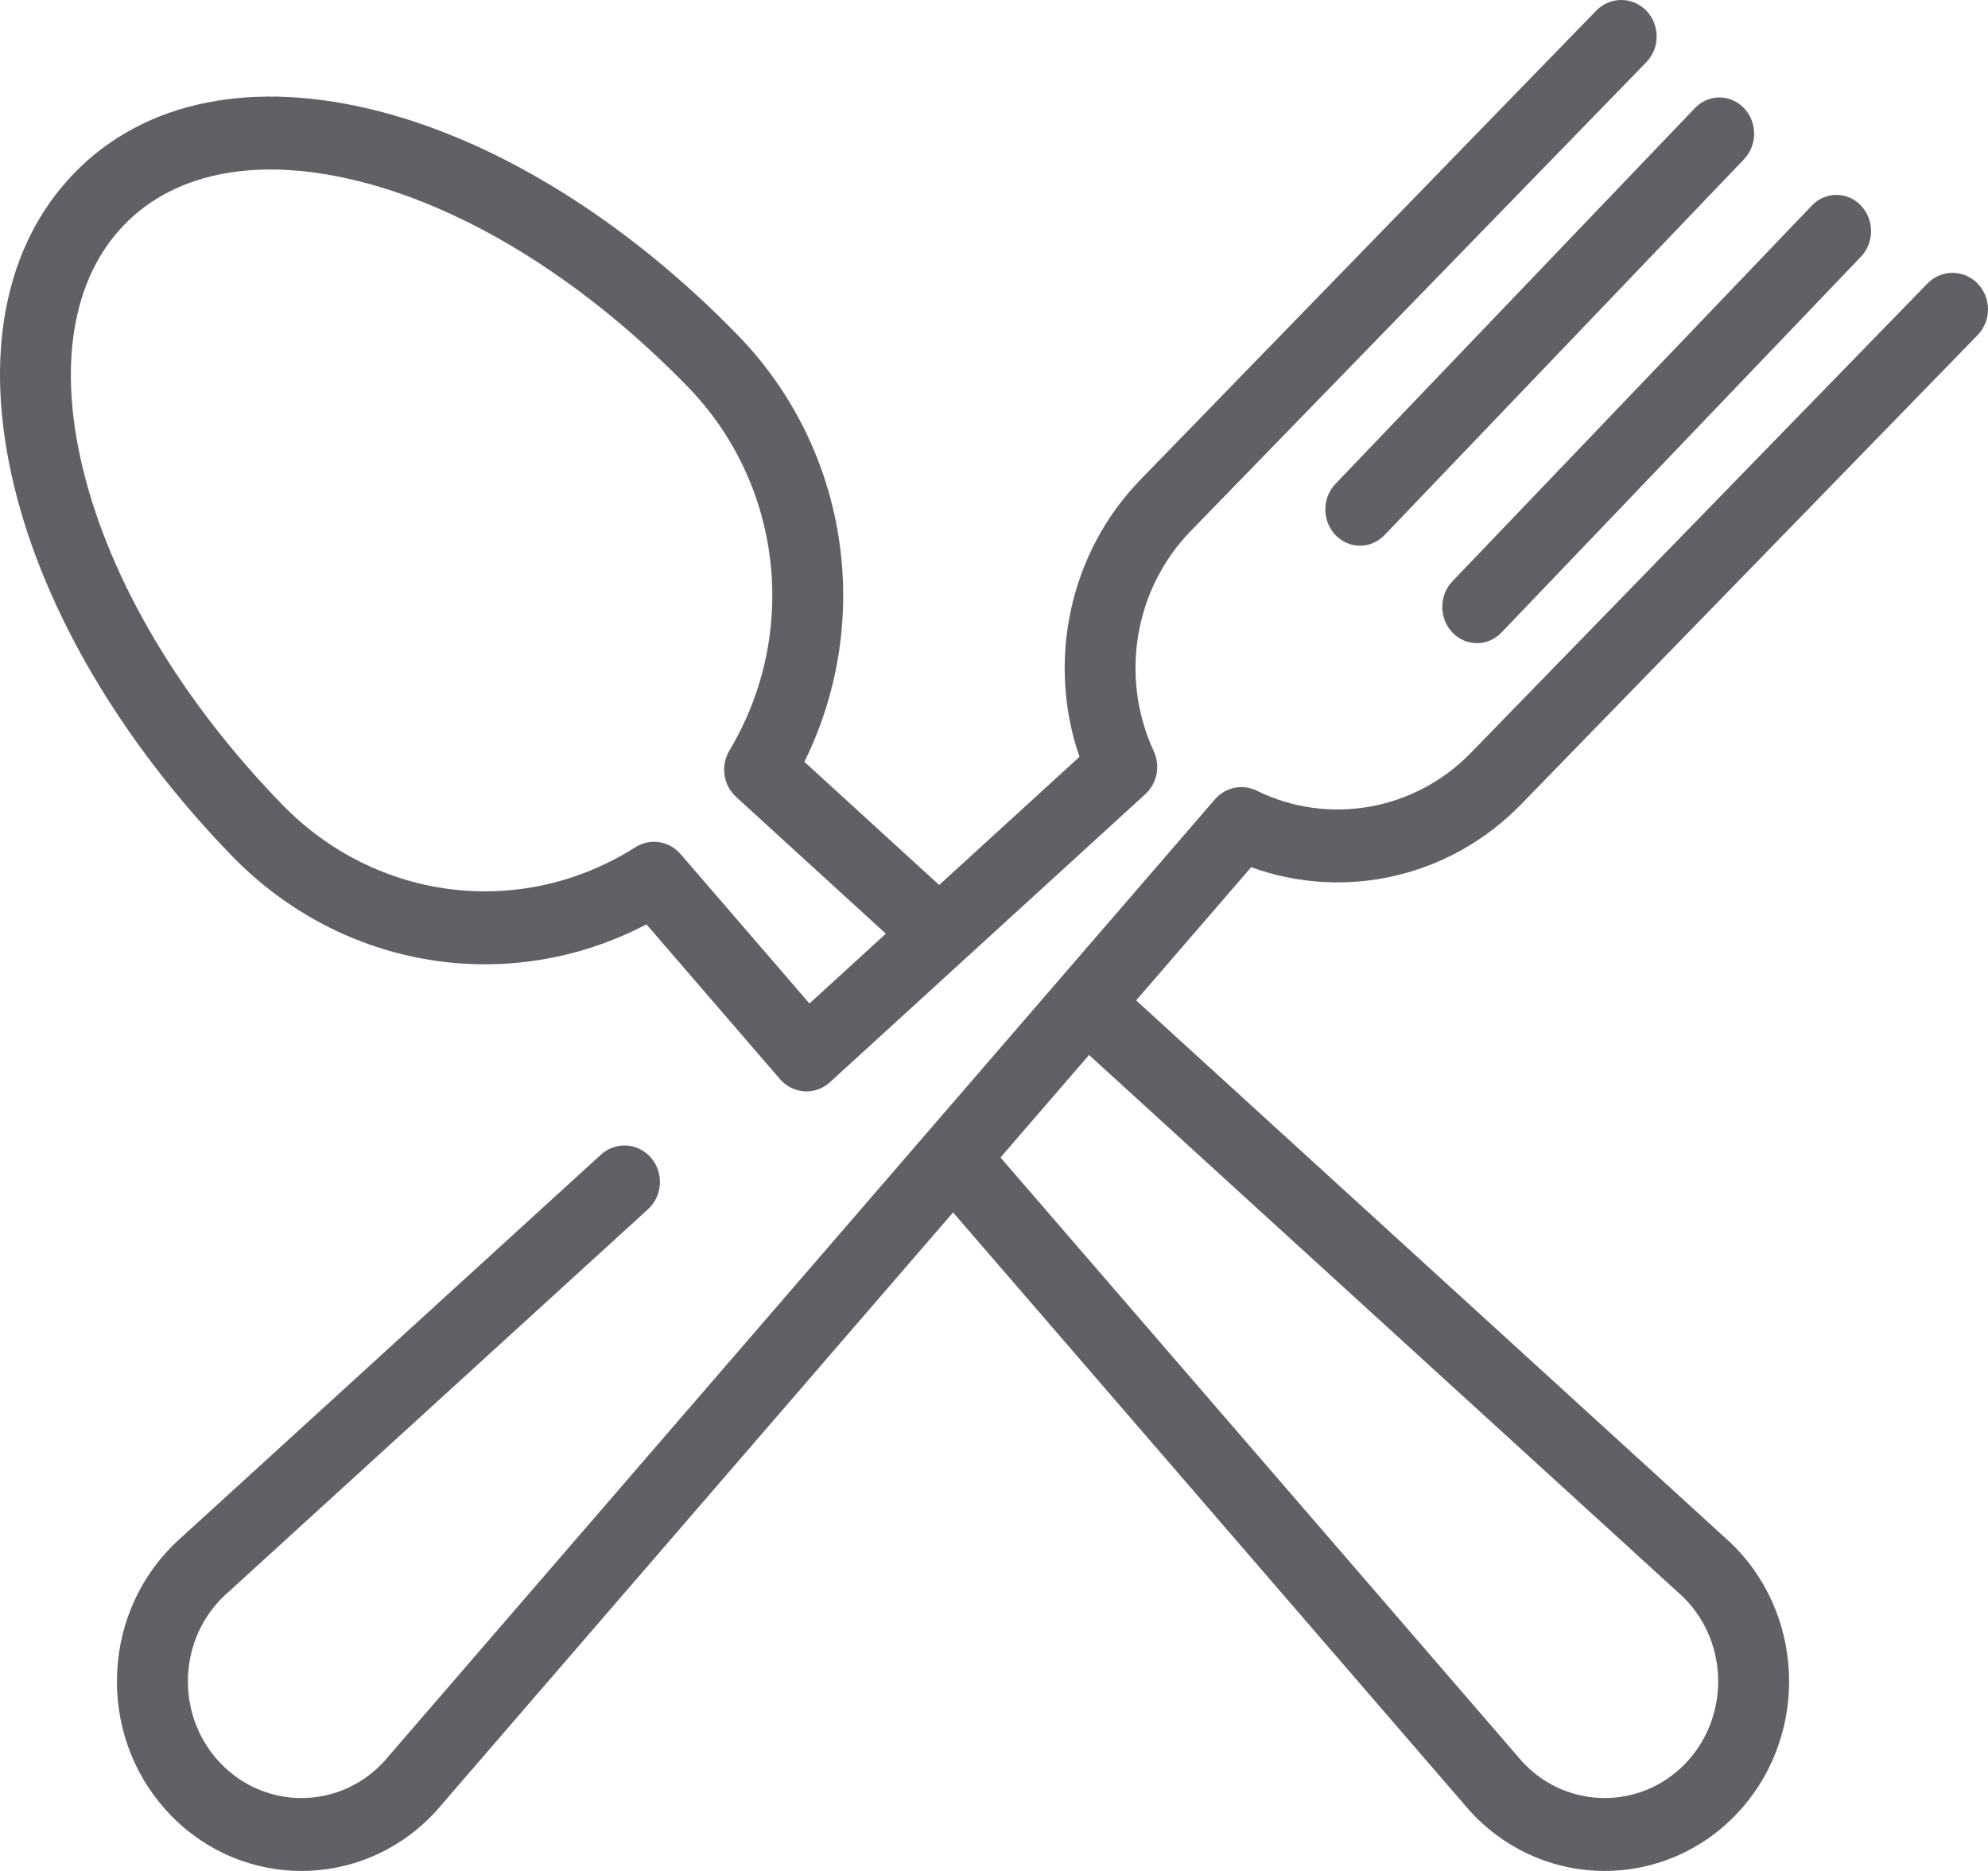
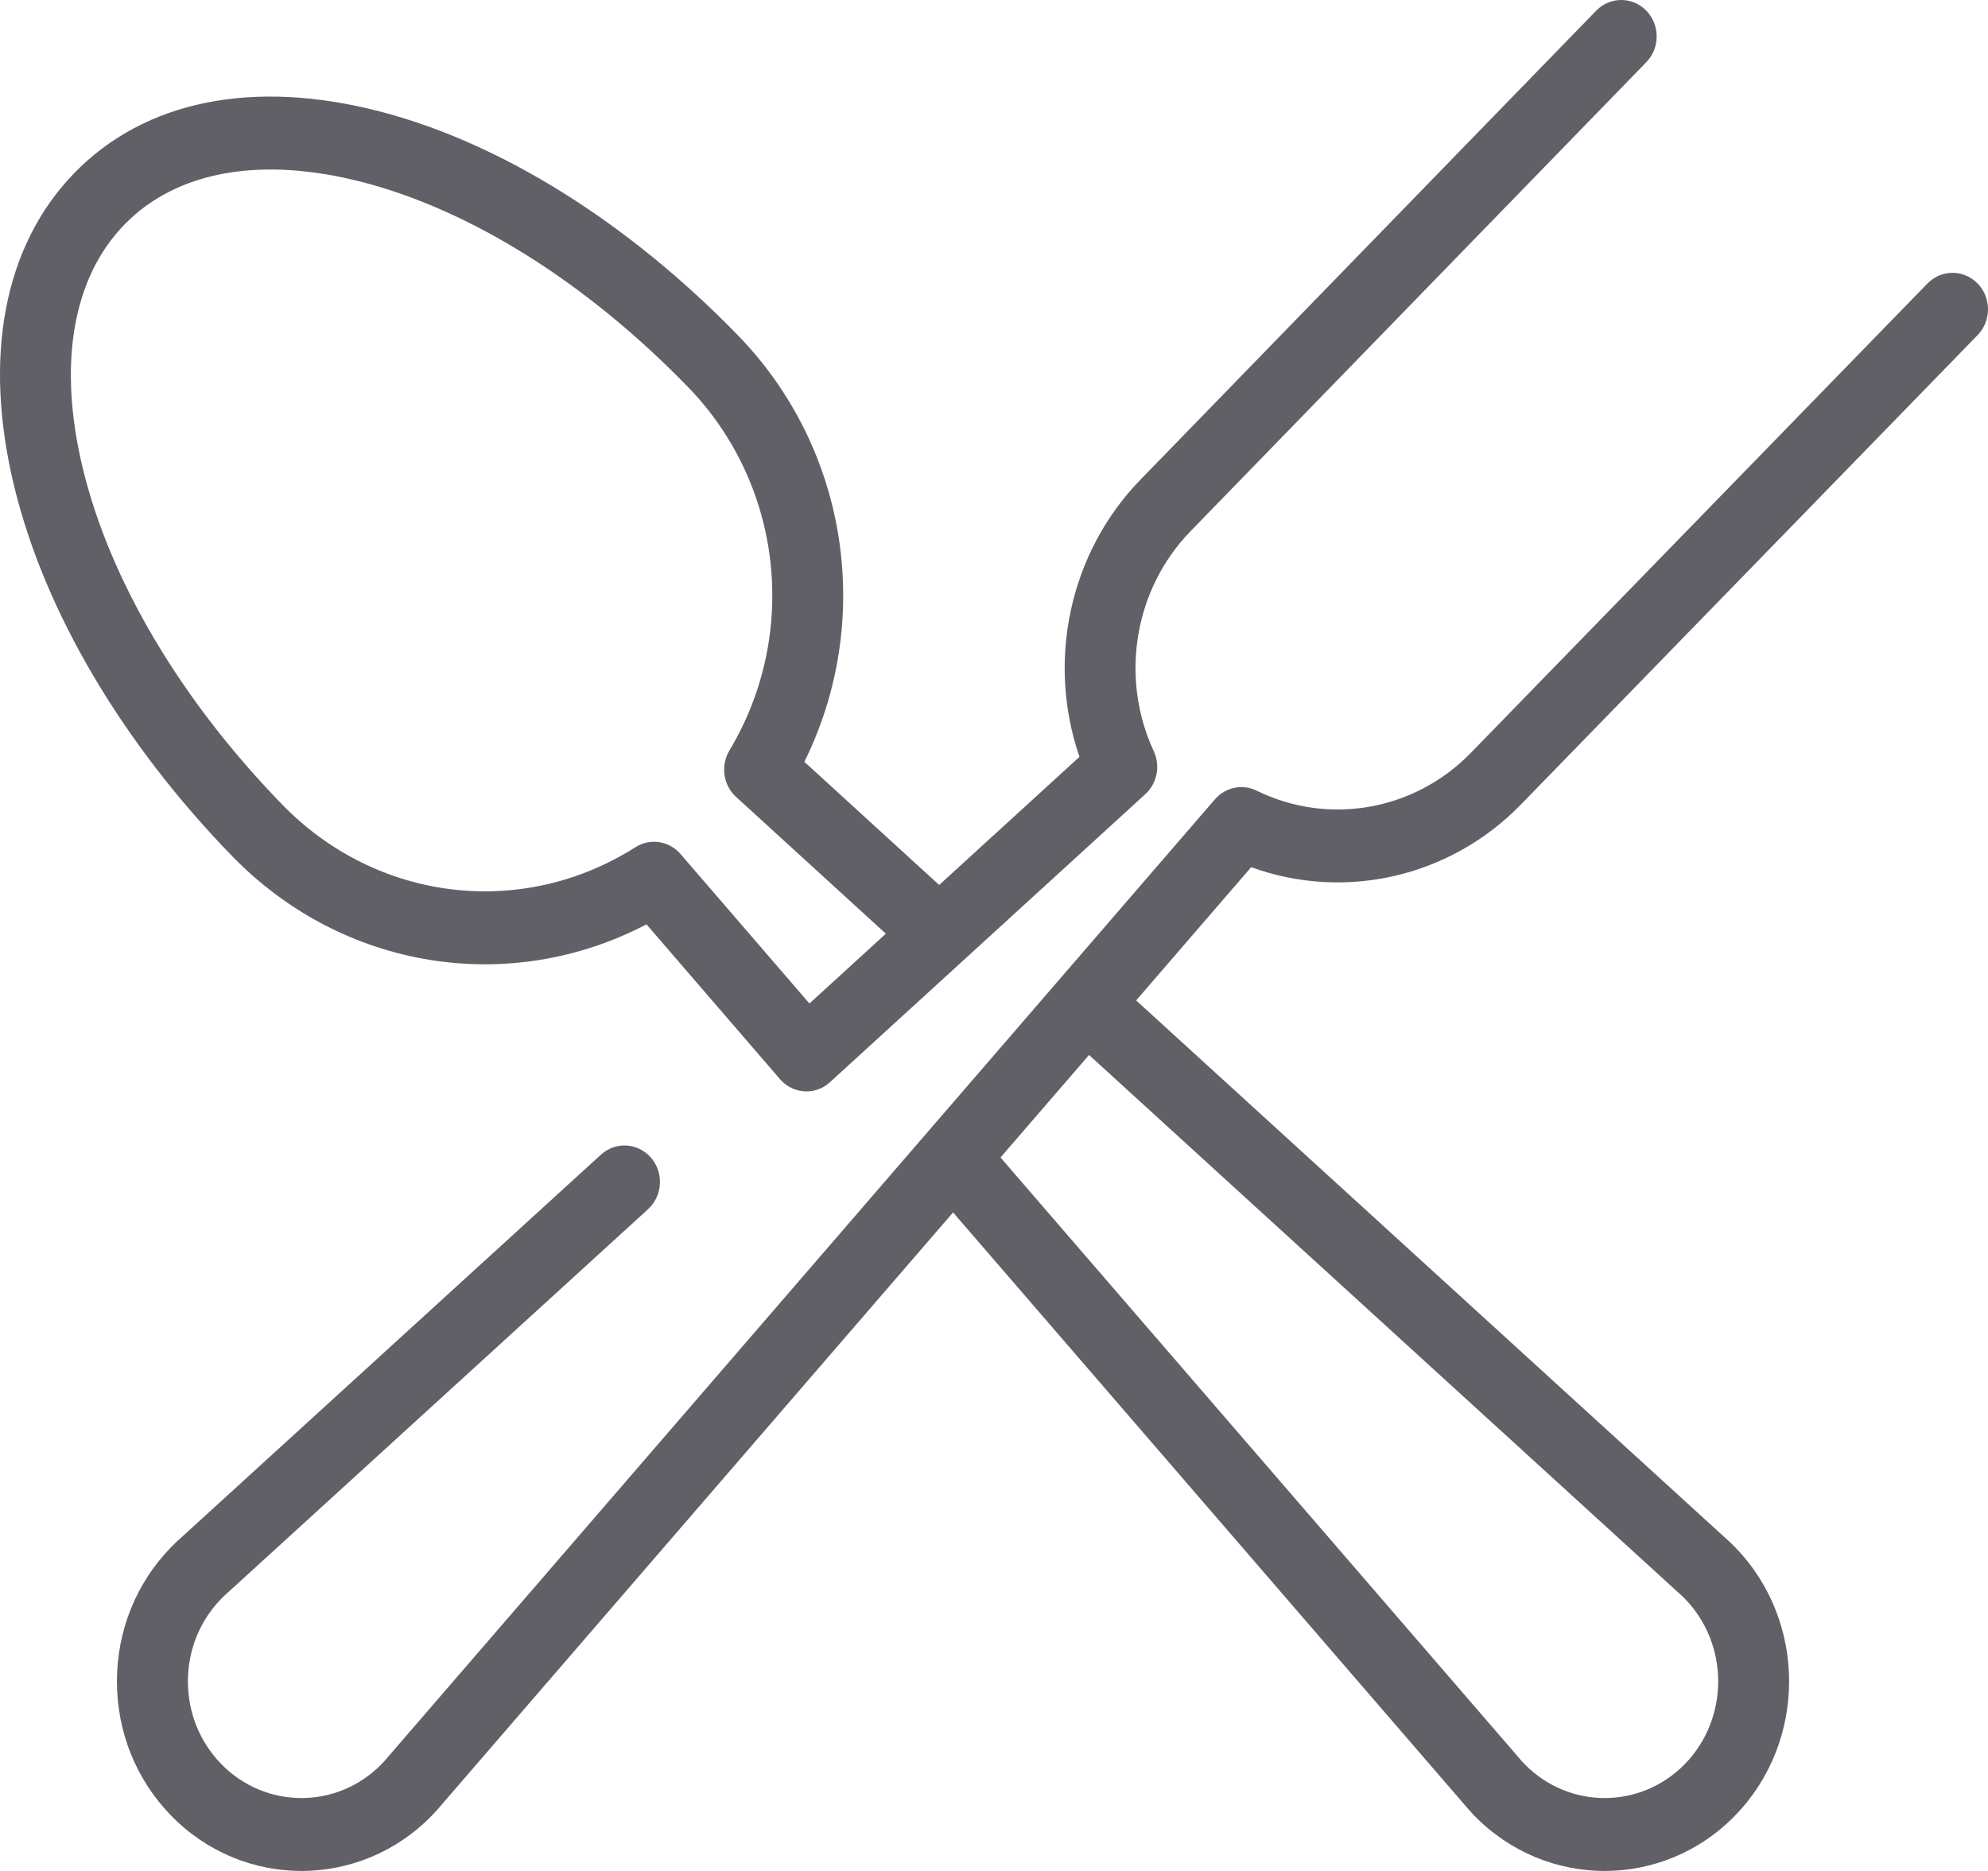
<svg xmlns="http://www.w3.org/2000/svg" width="102" height="96" viewBox="0 0 102 96">
  <g fill="#616067" fill-rule="evenodd">
-     <path d="M74.521 32.456C74.868 32.818 75.323 33 75.779 33 76.234 33 76.689 32.818 77.037 32.456L95.479 13.174C96.174 12.448 96.174 11.271 95.479 10.545 94.784 9.818 93.658 9.818 92.964 10.545L74.521 29.826C73.826 30.552 73.826 31.729 74.521 32.456M68.521 27.456C68.868 27.818 69.323 28 69.779 28 70.234 28 70.689 27.818 71.037 27.456L89.479 8.174C90.174 7.448 90.174 6.271 89.479 5.545 88.784 4.818 87.658 4.818 86.964 5.545L68.521 24.826C67.826 25.552 67.826 26.729 68.521 27.456" />
    <path d="M86.064,81.673 C86.074,81.682 86.084,81.691 86.094,81.7 C86.227,81.816 86.344,81.926 86.453,82.038 C88.724,84.373 88.724,88.173 86.453,90.508 C84.181,92.843 80.485,92.843 78.212,90.507 C78.105,90.396 77.997,90.276 77.884,90.139 C77.875,90.128 77.866,90.118 77.858,90.108 L51.334,59.391 L55.876,54.131 L86.064,81.673 Z M78.036,41.279 L101.467,17.194 C102.178,16.463 102.178,15.279 101.467,14.548 C100.756,13.818 99.603,13.817 98.892,14.548 L75.462,38.633 C72.575,41.6 68.161,42.378 64.479,40.57 C63.746,40.211 62.871,40.393 62.332,41.017 L54.371,50.237 C54.368,50.24 54.364,50.244 54.361,50.247 C54.358,50.251 54.355,50.255 54.352,50.259 L19.942,90.108 C19.933,90.118 19.925,90.128 19.916,90.139 C19.803,90.276 19.696,90.396 19.587,90.508 C17.315,92.843 13.618,92.843 11.347,90.508 C10.247,89.377 9.641,87.873 9.641,86.273 C9.641,84.673 10.247,83.169 11.349,82.036 C11.455,81.927 11.572,81.817 11.706,81.7 C11.716,81.691 11.726,81.682 11.736,81.673 L33.249,62.046 C34.001,61.36 34.069,60.177 33.402,59.404 C32.734,58.631 31.584,58.561 30.832,59.247 L9.334,78.861 C9.128,79.041 8.944,79.215 8.773,79.392 C6.985,81.23 6,83.674 6,86.273 C6,88.872 6.985,91.316 8.773,93.154 C10.619,95.051 13.043,96 15.468,96 C17.891,96 20.316,95.051 22.161,93.155 C22.335,92.976 22.505,92.787 22.679,92.577 L48.9,62.21 L75.122,92.578 C75.295,92.787 75.465,92.976 75.638,93.155 C77.484,95.052 79.908,96 82.333,96 C84.757,96 87.182,95.051 89.027,93.154 C92.718,89.36 92.718,83.186 89.028,79.393 C88.854,79.214 88.67,79.039 88.466,78.861 L58.293,51.332 L64.196,44.495 C68.98,46.237 74.392,45.024 78.036,41.279 L78.036,41.279 Z" />
    <path d="M6.383,11.524 C9.058,8.771 13.396,7.997 18.597,9.345 C24.188,10.793 30.119,14.526 35.298,19.856 C40.143,24.842 41.017,32.512 37.425,38.508 C36.961,39.281 37.105,40.285 37.765,40.888 L45.451,47.909 L41.531,51.49 L34.916,43.821 C34.33,43.142 33.354,42.993 32.603,43.471 C26.777,47.168 19.324,46.268 14.478,41.281 C9.299,35.952 5.672,29.848 4.264,24.095 C2.955,18.742 3.707,14.277 6.383,11.524 Z M33.169,47.429 C33.169,47.429 39.933,55.272 40.019,55.371 C40.378,55.788 40.877,56 41.378,56 C41.807,56 42.238,55.845 42.584,55.528 L58.764,40.749 C59.37,40.195 59.546,39.296 59.197,38.544 C57.442,34.761 58.198,30.227 61.079,27.262 L84.468,3.192 C85.177,2.462 85.177,1.278 84.468,0.547 C83.758,-0.182 82.608,-0.182 81.898,0.547 L58.51,24.617 C54.872,28.361 53.694,33.92 55.385,38.834 L48.188,45.409 L41.271,39.09 C44.848,31.847 43.543,23.052 37.867,17.211 C32.231,11.411 25.703,7.329 19.485,5.718 C12.994,4.036 7.428,5.159 3.813,8.879 C0.197,12.6 -0.894,18.329 0.741,25.008 C2.306,31.407 6.273,38.125 11.909,43.926 C17.584,49.766 26.13,51.111 33.169,47.429 L33.169,47.429 Z" />
  </g>
</svg>